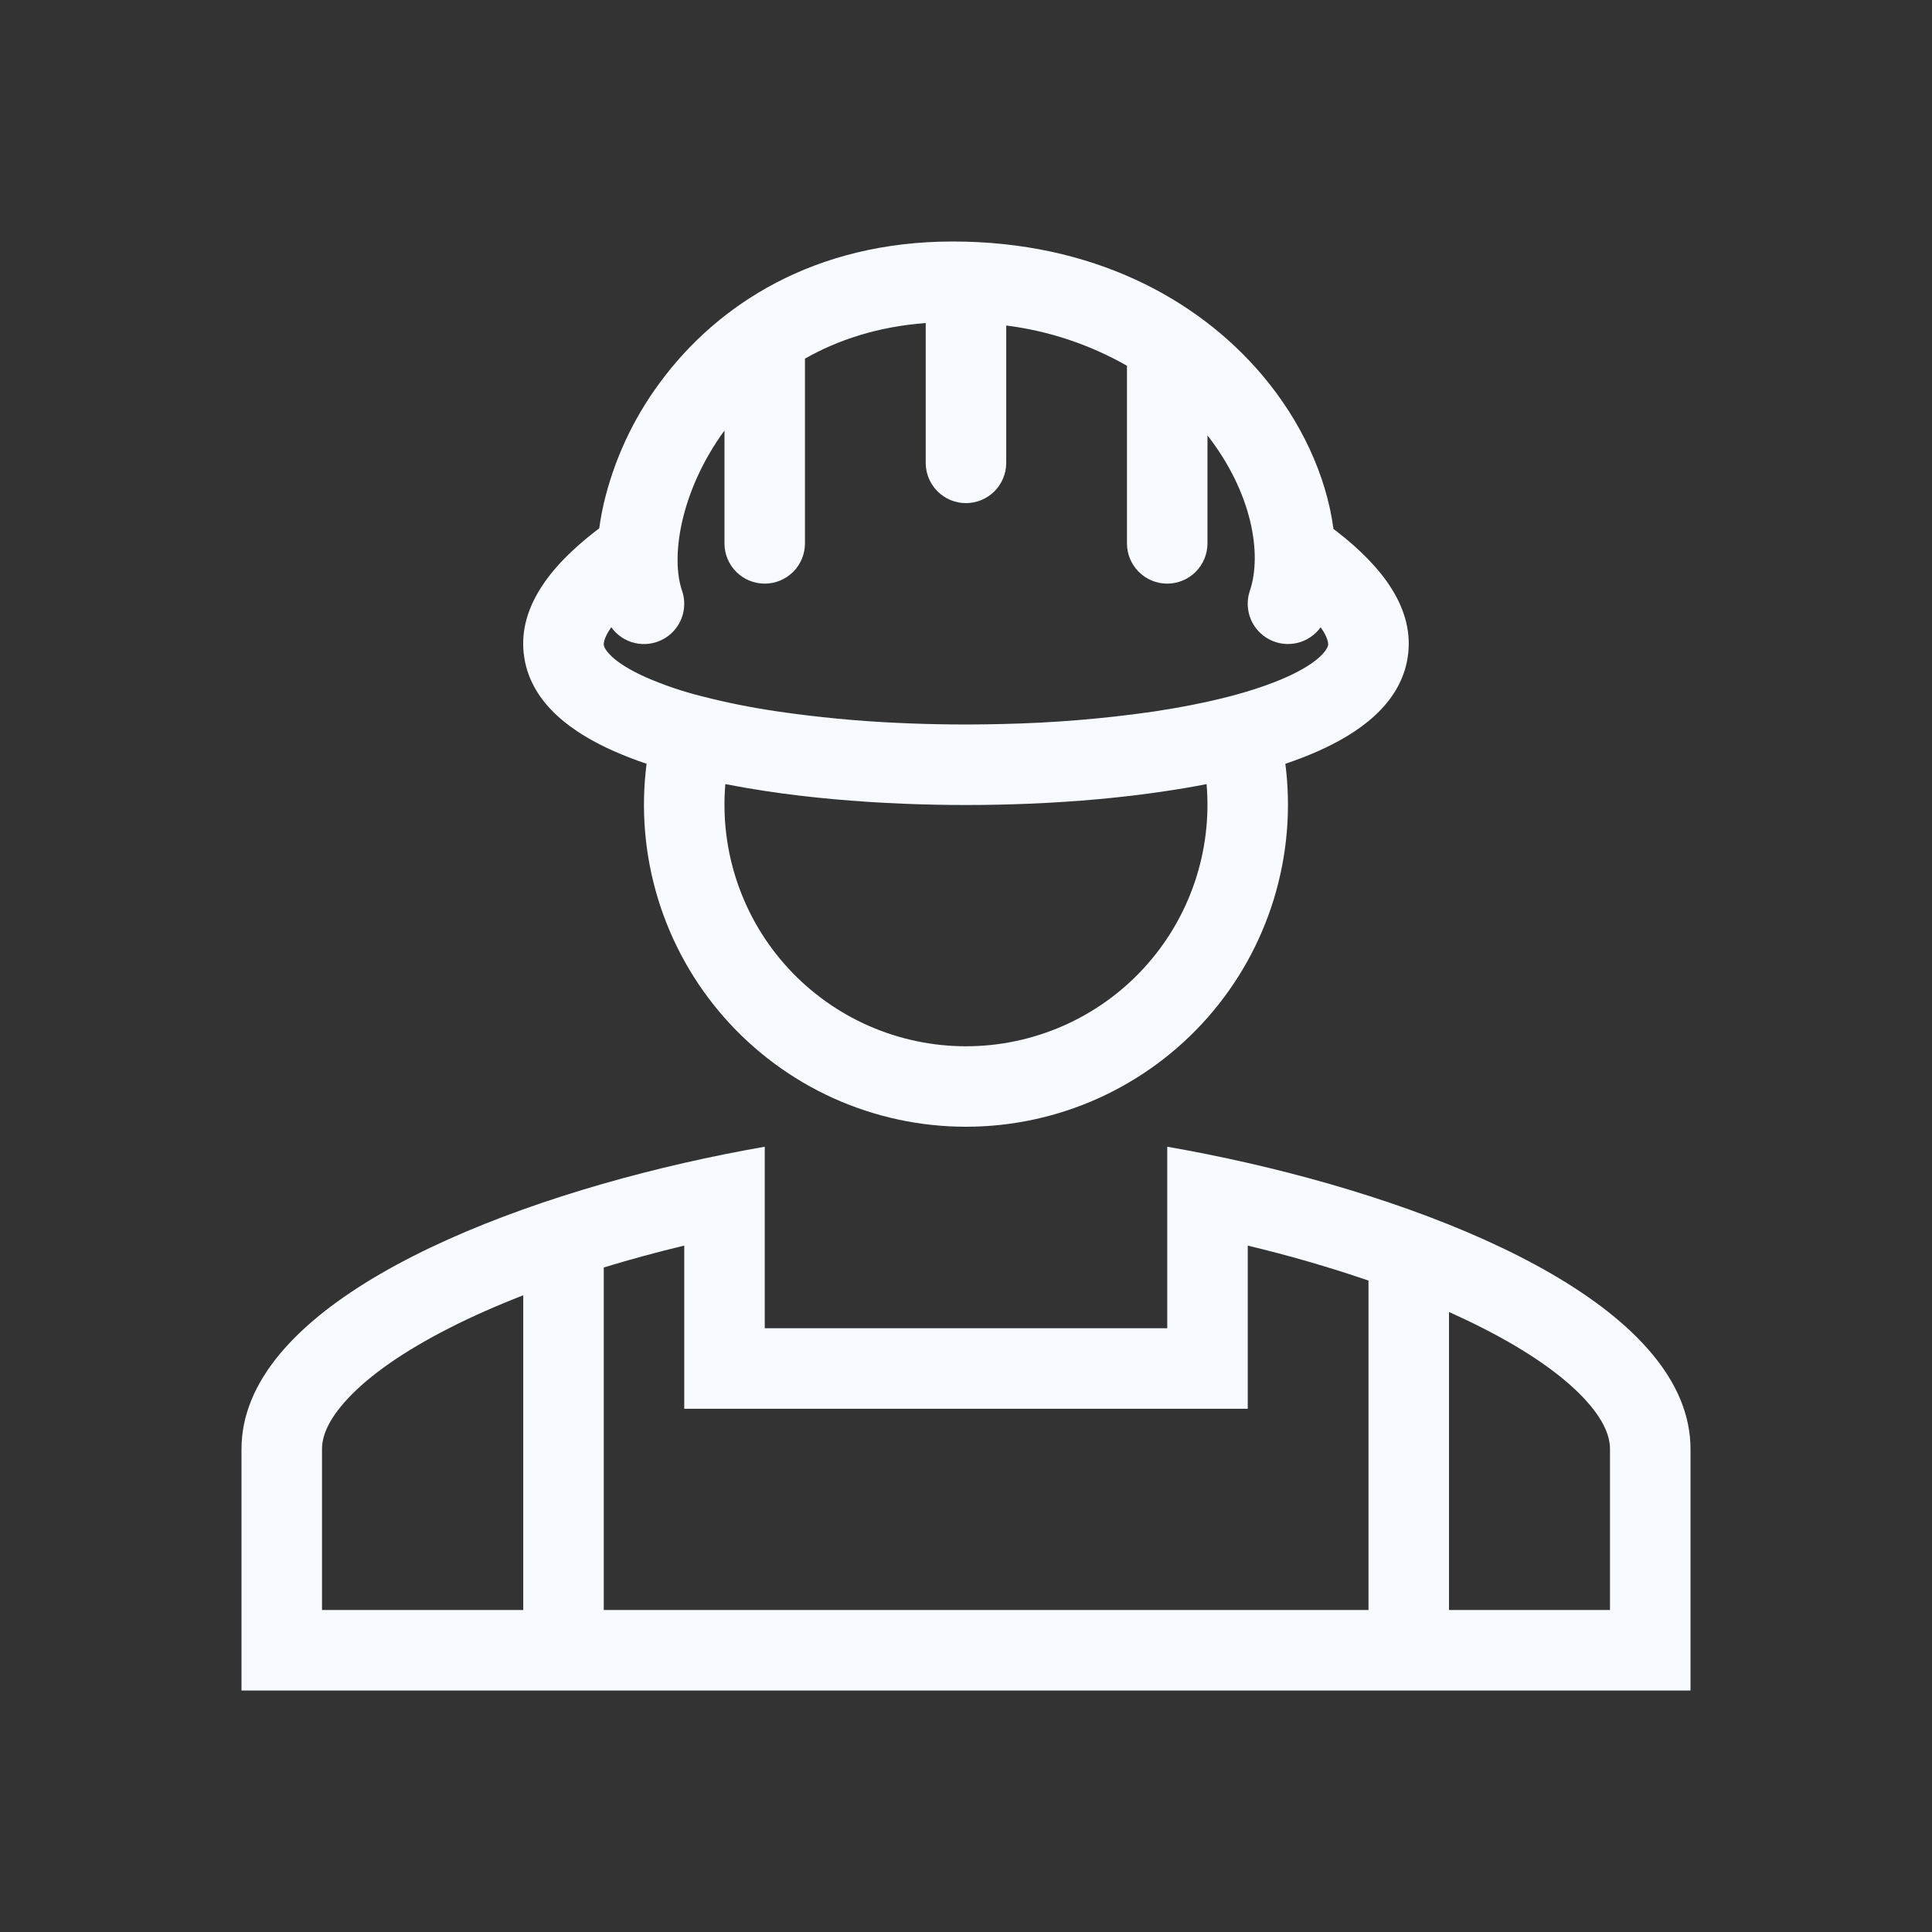
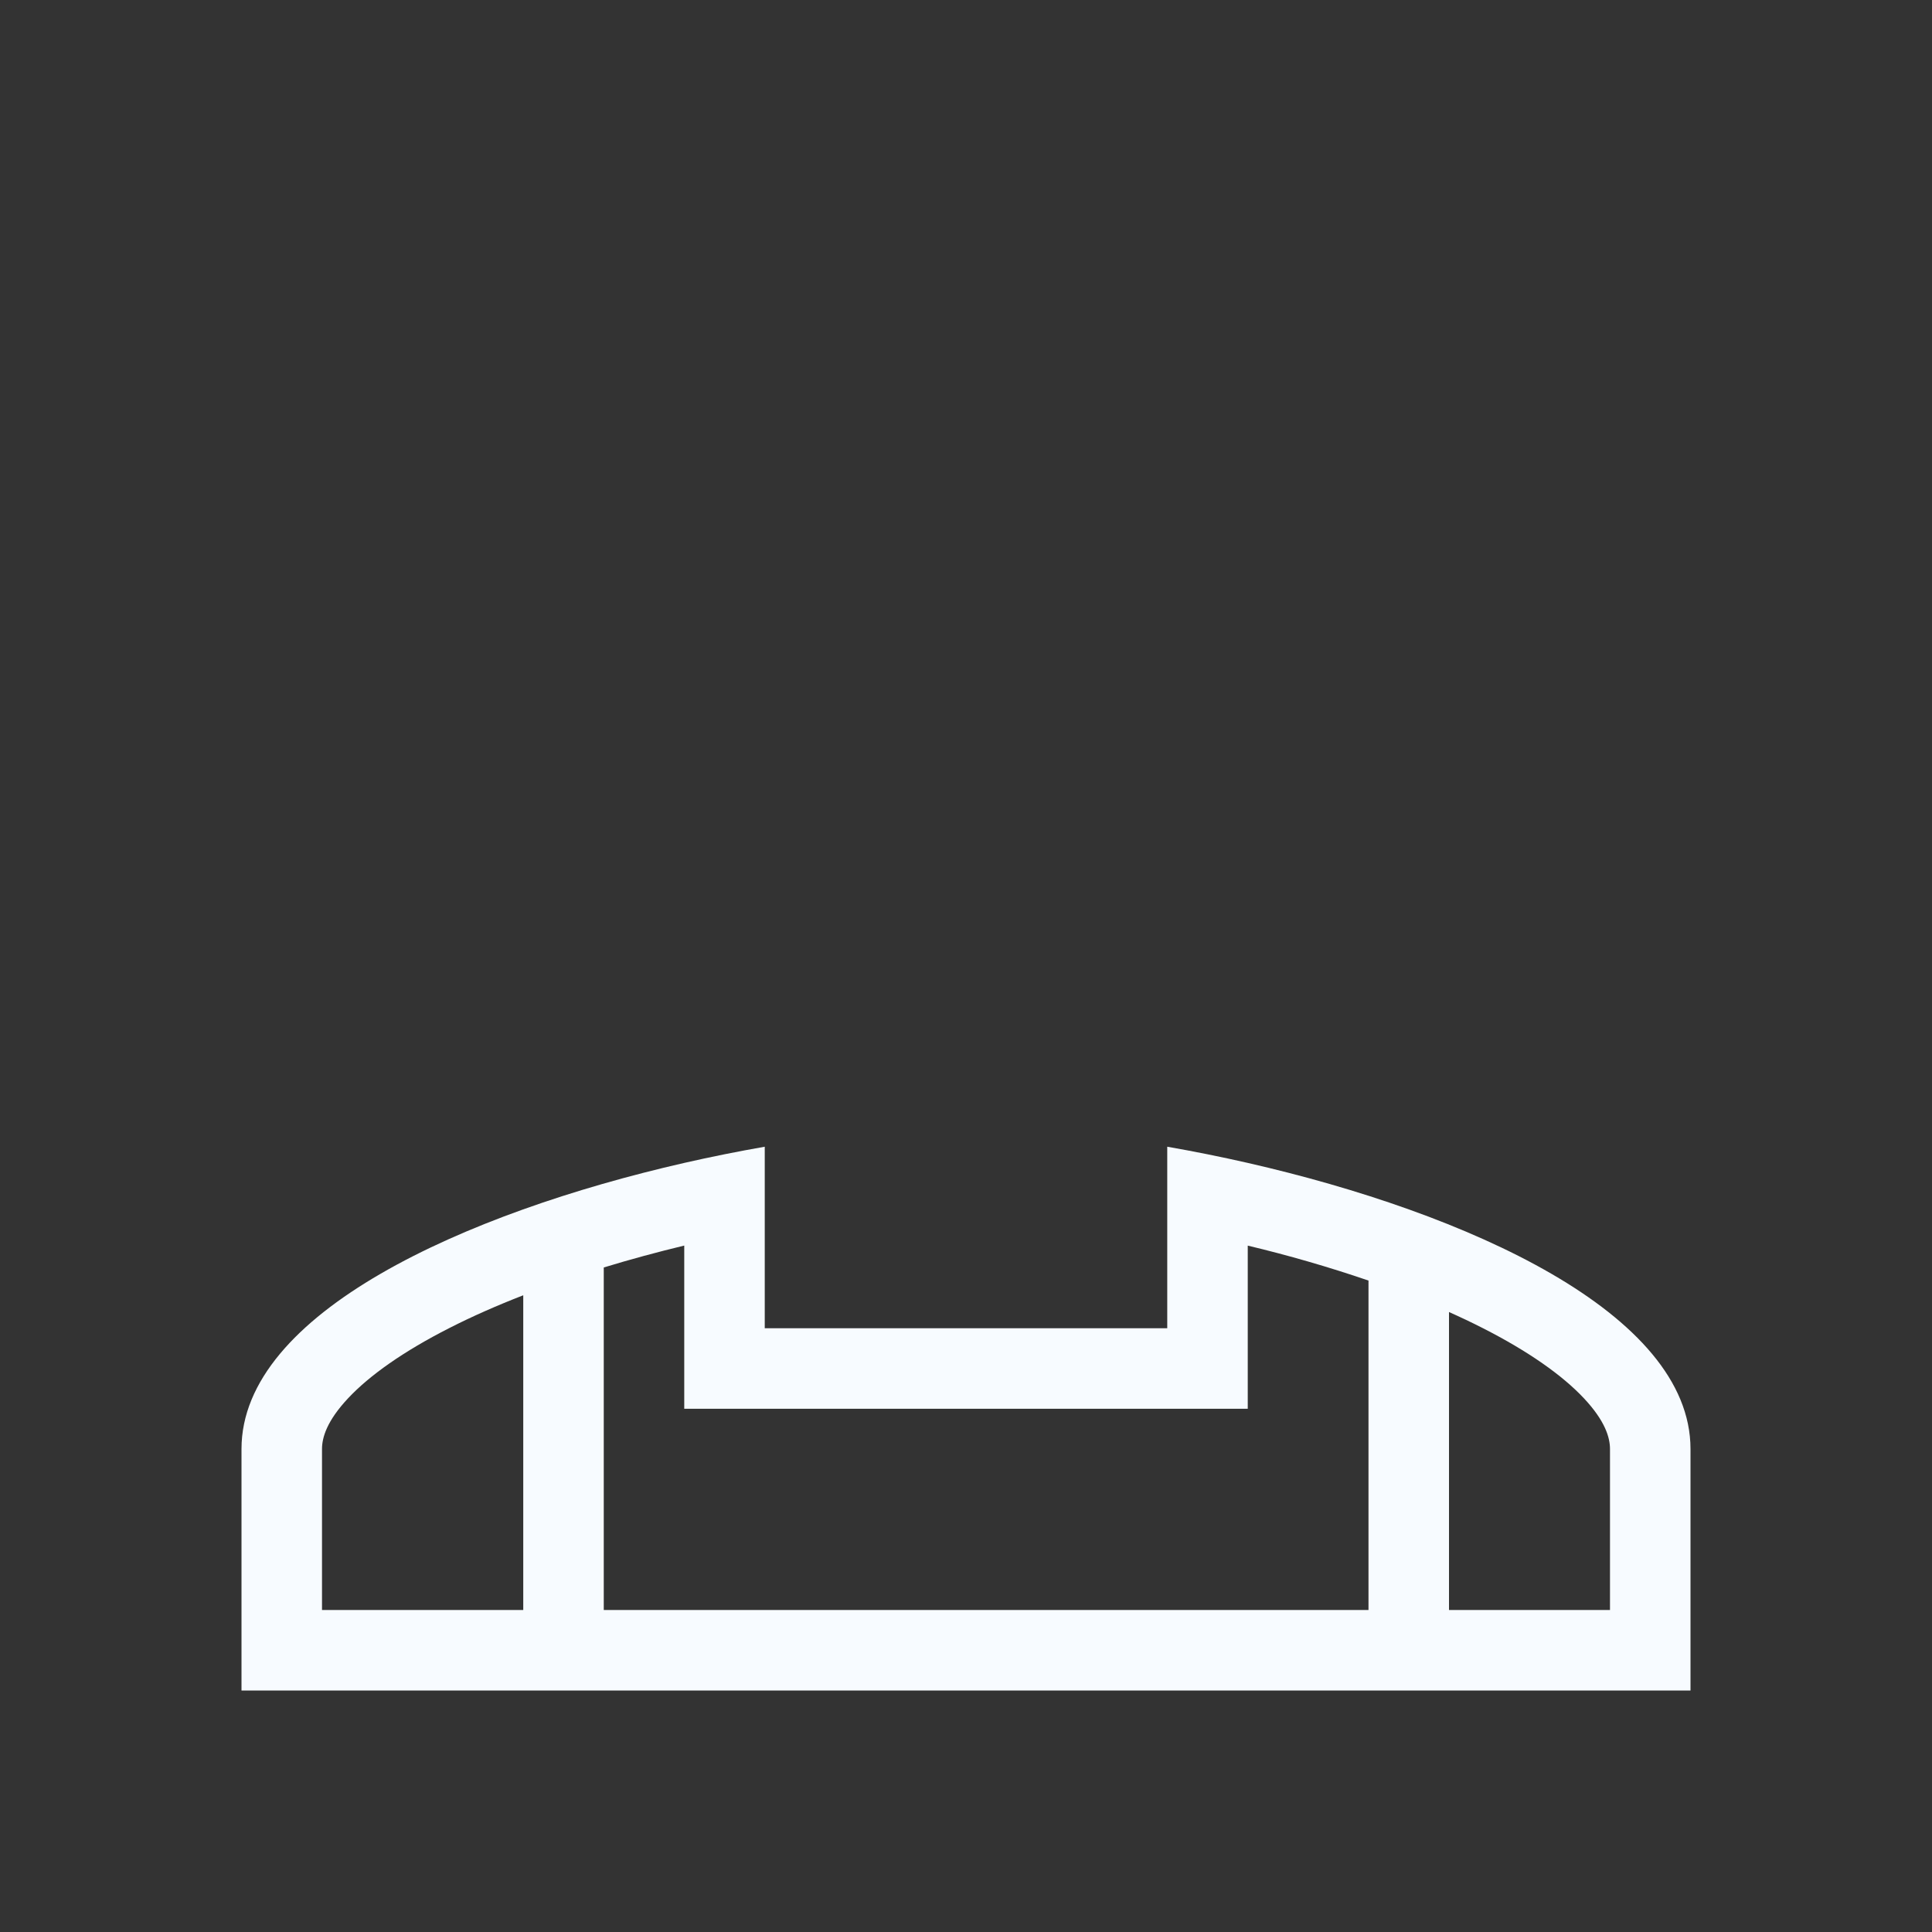
<svg xmlns="http://www.w3.org/2000/svg" width="115" height="115" viewBox="0 0 115 115" fill="none">
  <rect x="0" y="0" width="115" height="115" fill="#333333" stroke="none" />
-   <path fill-rule="evenodd" clip-rule="evenodd" d="M79.587 31.649L79.372 31.481C78.957 28.333 77.45 25.053 75.097 22.288C71.276 17.796 65.047 14.375 56.709 14.375C48.492 14.375 42.701 18.122 39.285 22.768C37.69 24.916 36.551 27.368 35.938 29.972C35.826 30.46 35.737 30.952 35.669 31.448L35.41 31.647C32.718 33.733 30.741 36.263 31.211 39.165C31.661 41.968 34.196 43.674 36.553 44.716C37.154 44.981 37.798 45.23 38.487 45.463C38.14 48.164 38.373 50.908 39.17 53.511C39.967 56.115 41.31 58.519 43.108 60.563C44.907 62.607 47.121 64.245 49.602 65.367C52.083 66.488 54.775 67.068 57.498 67.068C60.221 67.068 62.912 66.488 65.393 65.367C67.874 64.245 70.088 62.607 71.887 60.563C73.686 58.519 75.028 56.115 75.825 53.511C76.622 50.908 76.855 48.164 76.509 45.463C77.197 45.232 77.841 44.983 78.442 44.716C80.799 43.674 83.332 41.968 83.785 39.165C84.254 36.263 82.278 33.733 79.585 31.647M40.595 35.149C40.284 34.253 40.202 32.813 40.607 31.033C41.005 29.296 41.829 27.392 43.123 25.628V32.344C43.123 32.979 43.375 33.589 43.824 34.038C44.274 34.487 44.883 34.74 45.519 34.74C46.154 34.74 46.763 34.487 47.213 34.038C47.662 33.589 47.914 32.979 47.914 32.344V21.347C49.886 20.226 52.27 19.442 55.102 19.227V27.552C55.102 28.188 55.354 28.797 55.804 29.246C56.253 29.695 56.862 29.948 57.498 29.948C58.133 29.948 58.742 29.695 59.192 29.246C59.641 28.797 59.894 28.188 59.894 27.552V19.375C62.423 19.694 64.866 20.508 67.081 21.771V32.344C67.081 32.979 67.333 33.589 67.783 34.038C68.232 34.487 68.841 34.74 69.477 34.74C70.112 34.74 70.722 34.487 71.171 34.038C71.62 33.589 71.873 32.979 71.873 32.344V25.918C74.52 29.311 75.141 32.971 74.395 35.168C74.211 35.712 74.228 36.304 74.443 36.837C74.658 37.369 75.058 37.806 75.568 38.069C76.079 38.332 76.667 38.402 77.225 38.268C77.783 38.133 78.275 37.803 78.61 37.337C79.082 37.995 79.065 38.345 79.055 38.4C79.024 38.592 78.658 39.383 76.504 40.336C75.569 40.748 74.458 41.12 73.21 41.448L73.152 41.462C71.798 41.812 70.291 42.109 68.679 42.353C65.689 42.784 62.675 43.032 59.654 43.096C57.577 43.149 55.5 43.127 53.425 43.029C51.038 42.921 48.659 42.694 46.295 42.349C44.796 42.132 43.31 41.836 41.843 41.462L41.786 41.448C40.66 41.167 39.558 40.795 38.492 40.336C36.338 39.383 35.971 38.592 35.94 38.4C35.93 38.345 35.914 37.995 36.386 37.337C36.721 37.805 37.215 38.137 37.775 38.271C38.335 38.405 38.925 38.333 39.437 38.068C39.948 37.802 40.347 37.361 40.56 36.826C40.772 36.29 40.785 35.696 40.595 35.152M43.175 46.673C43.972 46.828 44.793 46.969 45.638 47.097C48.197 47.481 50.952 47.725 53.755 47.84C56.254 47.943 58.756 47.943 61.254 47.84C64.043 47.725 66.789 47.481 69.335 47.097C70.188 46.973 71.017 46.831 71.82 46.673C71.99 48.657 71.747 50.655 71.104 52.54C70.462 54.425 69.435 56.156 68.088 57.623C66.742 59.09 65.105 60.262 63.282 61.063C61.459 61.864 59.489 62.278 57.498 62.278C55.506 62.278 53.537 61.864 51.714 61.063C49.89 60.262 48.254 59.09 46.907 57.623C45.56 56.156 44.533 54.425 43.891 52.54C43.249 50.655 43.005 48.657 43.175 46.673Z" fill="#F7FBFF" />
  <path fill-rule="evenodd" clip-rule="evenodd" d="M69.479 68.257C71.056 68.533 72.661 68.854 74.271 69.221C87.311 72.198 100.625 78.152 100.625 86.25V100.625H14.375V86.25C14.375 78.152 27.689 72.198 40.729 69.221C42.318 68.859 43.916 68.538 45.521 68.257V79.062H69.479V68.257ZM35.938 75.445C37.504 74.966 39.112 74.532 40.729 74.141V83.854H74.271V74.144C76.698 74.723 79.097 75.417 81.458 76.224V95.833H86.25V78.097C86.946 78.407 87.616 78.725 88.258 79.053C90.982 80.438 93.001 81.866 94.281 83.231C95.539 84.573 95.833 85.562 95.833 86.25V95.833H19.167V86.25C19.167 85.562 19.461 84.573 20.719 83.231C21.998 81.866 24.018 80.438 26.742 79.053C28.105 78.358 29.584 77.707 31.146 77.1V95.833H35.938V75.445Z" fill="#F7FBFF" />
</svg>